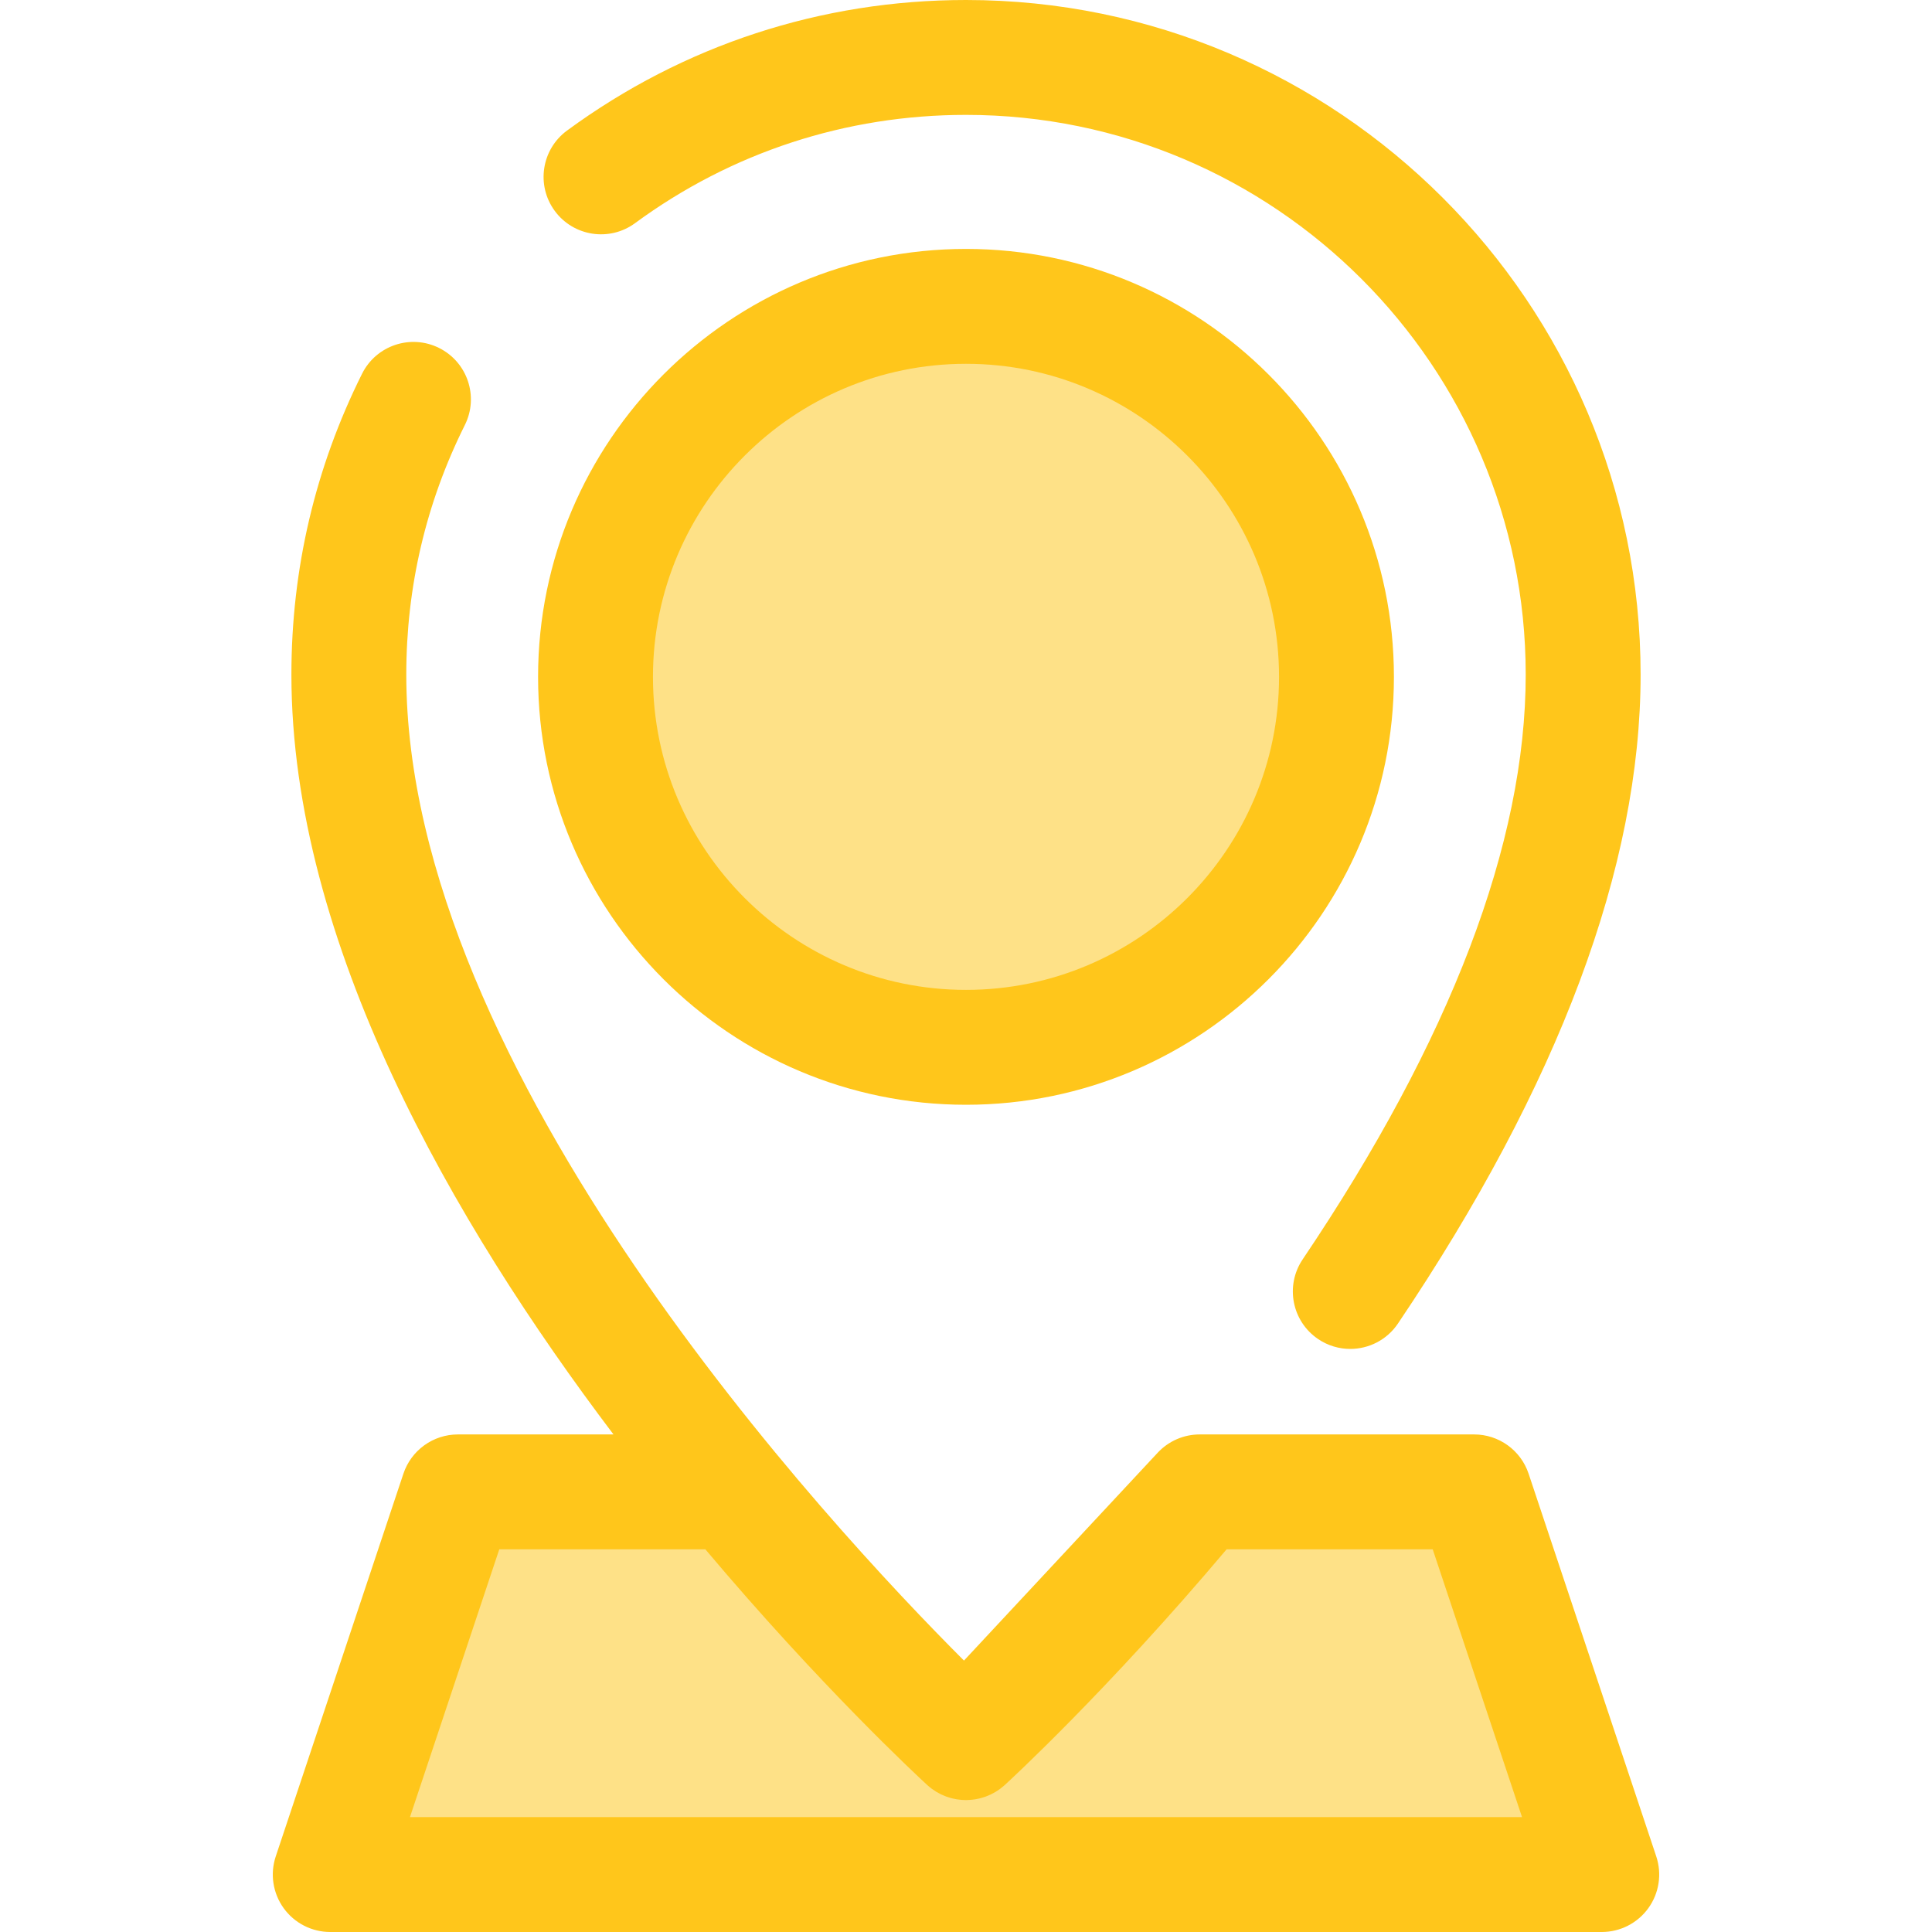
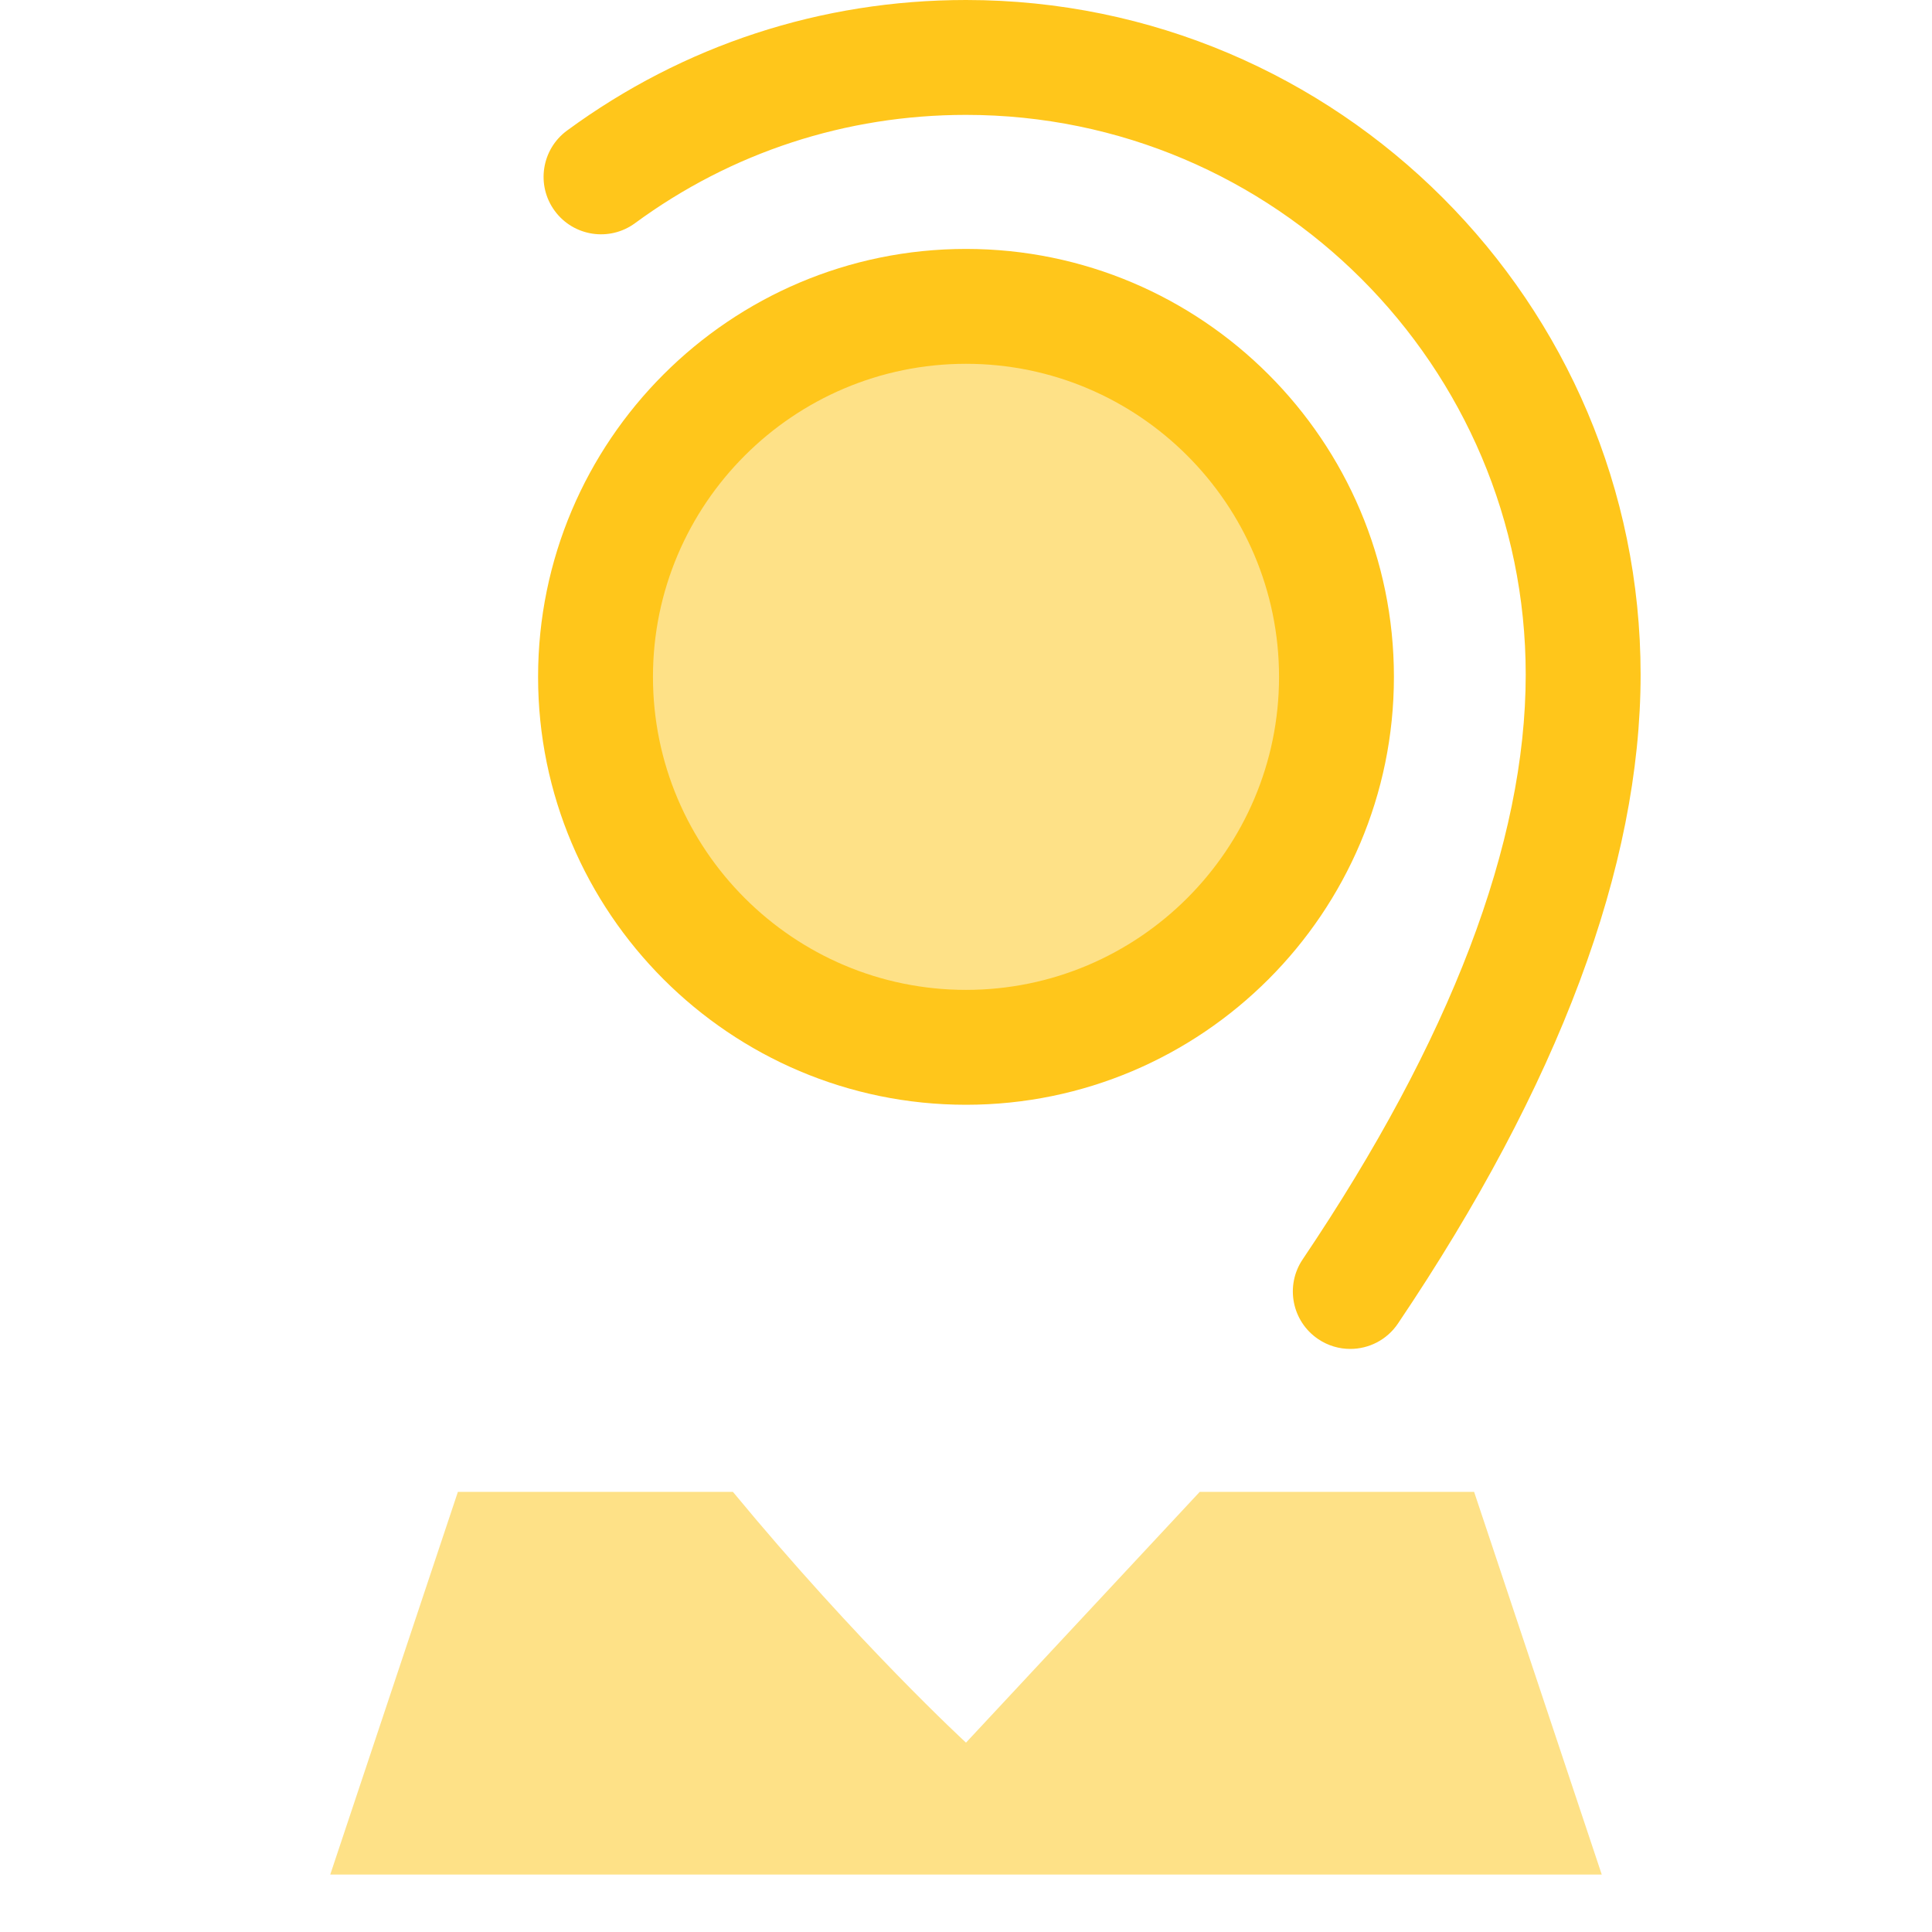
<svg xmlns="http://www.w3.org/2000/svg" version="1.1" id="Layer_1" x="0px" y="0px" viewBox="0 0 512 512" style="enable-background:new 0 0 512 512;" xml:space="preserve">
  <circle style="fill:#FEE187;" cx="255.997" cy="179.367" r="98.185" />
-   <path style="fill:#FFC61B;" d="M256,292.775c-62.531,0-113.403-50.872-113.403-113.403S193.469,65.967,256,65.967  s113.403,50.872,113.403,113.405C369.404,241.902,318.531,292.775,256,292.775z M256,96.412c-45.744,0-82.958,37.216-82.958,82.96  S210.257,262.33,256,262.33c45.744,0,82.958-37.214,82.958-82.958S301.744,96.412,256,96.412z" />
+   <path style="fill:#FFC61B;" d="M256,292.775c-62.531,0-113.403-50.872-113.403-113.403S193.469,65.967,256,65.967  s113.403,50.872,113.403,113.405C369.404,241.902,318.531,292.775,256,292.775M256,96.412c-45.744,0-82.958,37.216-82.958,82.96  S210.257,262.33,256,262.33c45.744,0,82.958-37.214,82.958-82.958S301.744,96.412,256,96.412z" />
  <path style="fill:#FEE187;" d="M390.656,395.362h-72.719l-61.937,66.454c0,0-28.538-26.239-61.77-66.454h-72.885L87.518,496.776  H424.48L390.656,395.362z" />
  <g>
-     <path style="fill:#FFC61B;" d="M438.923,491.961l-33.827-101.414c-2.073-6.215-7.89-10.406-14.44-10.406h-72.719   c-4.223,0-8.257,1.754-11.135,4.844l-51.341,55.084c-35.779-35.781-147.791-156.207-147.791-261.291   c0-23.249,5.223-45.503,15.521-66.14c3.755-7.521,0.7-16.664-6.821-20.418c-7.528-3.754-16.666-0.699-20.418,6.823   c-12.426,24.896-18.727,51.725-18.727,79.736c0,70.964,42.85,145.189,85.357,201.363h-41.236c-6.552,0-12.367,4.191-14.44,10.406   L73.078,491.961c-1.548,4.641-0.77,9.745,2.09,13.716c2.862,3.97,7.456,6.323,12.35,6.323h336.964c4.894,0,9.488-2.352,12.35-6.323   C439.693,501.707,440.47,496.602,438.923,491.961z M108.642,481.555l23.673-70.969h54.611   c30.497,36.204,56.122,60.001,58.773,62.438c0.374,0.344,0.763,0.664,1.16,0.964c0.145,0.11,0.298,0.202,0.446,0.304   c0.257,0.18,0.513,0.362,0.779,0.524c0.189,0.116,0.382,0.213,0.574,0.318c0.234,0.129,0.466,0.263,0.706,0.379   c0.212,0.102,0.426,0.189,0.641,0.28c0.228,0.097,0.455,0.199,0.687,0.286c0.224,0.084,0.451,0.151,0.677,0.224   c0.23,0.073,0.458,0.149,0.69,0.212c0.23,0.061,0.46,0.11,0.691,0.16c0.236,0.052,0.469,0.103,0.706,0.143   c0.23,0.04,0.461,0.067,0.693,0.094c0.241,0.029,0.481,0.058,0.723,0.076c0.23,0.017,0.458,0.024,0.688,0.032   c0.148,0.005,0.294,0.02,0.441,0.02c0.099,0,0.198-0.012,0.297-0.014c0.225-0.005,0.449-0.017,0.674-0.03   c0.248-0.015,0.496-0.036,0.744-0.064c0.224-0.026,0.445-0.056,0.667-0.091c0.247-0.04,0.492-0.084,0.735-0.135   c0.222-0.046,0.443-0.096,0.662-0.152c0.239-0.061,0.475-0.129,0.711-0.202c0.222-0.069,0.443-0.14,0.662-0.218   c0.227-0.082,0.451-0.172,0.674-0.265c0.222-0.091,0.443-0.186,0.662-0.288c0.213-0.1,0.422-0.21,0.63-0.321   c0.221-0.117,0.441-0.234,0.656-0.362c0.199-0.119,0.394-0.25,0.589-0.377c0.213-0.14,0.426-0.28,0.635-0.432   c0.195-0.143,0.384-0.3,0.572-0.454c0.193-0.157,0.388-0.311,0.575-0.478c0.041-0.036,0.087-0.069,0.128-0.107   c1.099-1.006,27.18-24.976,58.783-62.461h54.626l23.673,70.969H108.642V481.555z" />
    <path style="fill:#FFC61B;" d="M168.291,59.141C193.85,40.369,224.181,30.445,256,30.445c81.789,0,148.331,66.541,148.331,148.331   c0,44.622-19.888,96.76-59.114,154.973c-4.698,6.972-2.854,16.431,4.118,21.13c2.609,1.758,5.565,2.6,8.493,2.6   c4.893,0,9.698-2.355,12.638-6.718c42.673-63.329,64.311-121.192,64.311-171.985C434.777,80.2,354.578,0,256,0   c-38.349,0-74.911,11.965-105.733,34.604c-6.776,4.976-8.234,14.504-3.258,21.28C151.99,62.66,161.517,64.117,168.291,59.141z" />
  </g>
  <g>
</g>
  <g>
</g>
  <g>
</g>
  <g>
</g>
  <g>
</g>
  <g>
</g>
  <g>
</g>
  <g>
</g>
  <g>
</g>
  <g>
</g>
  <g>
</g>
  <g>
</g>
  <g>
</g>
  <g>
</g>
  <g>
</g>
</svg>